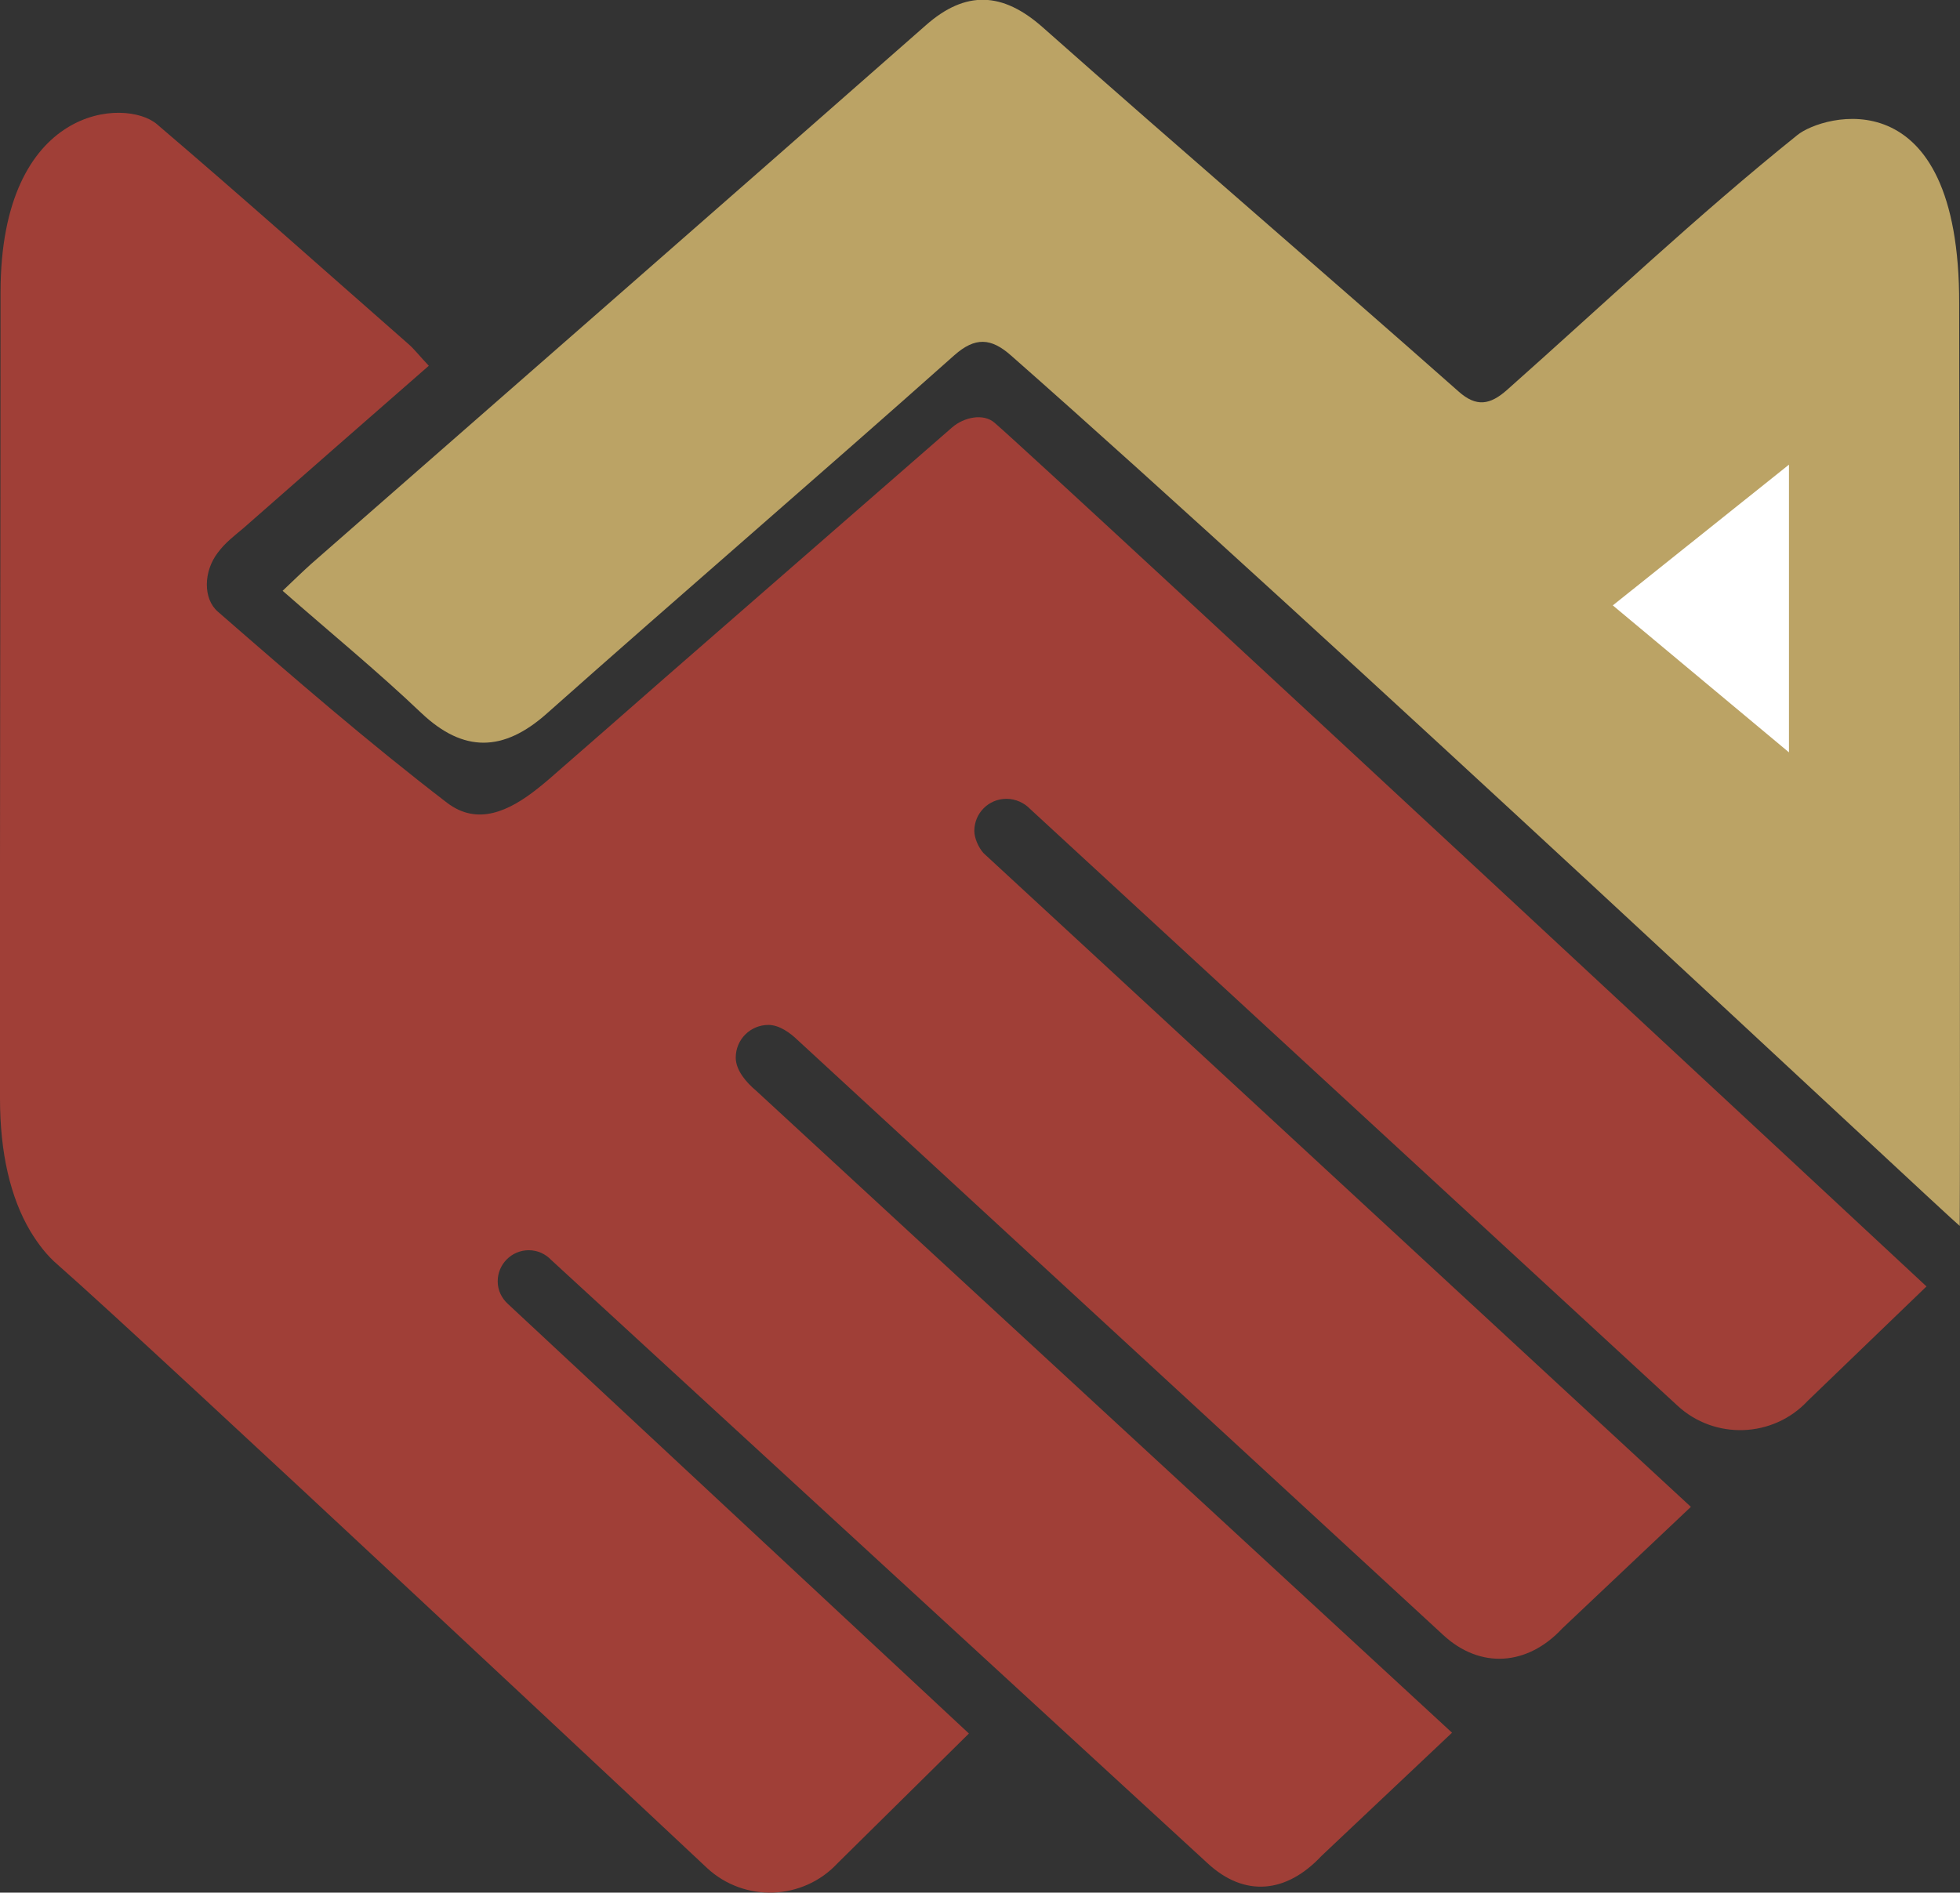
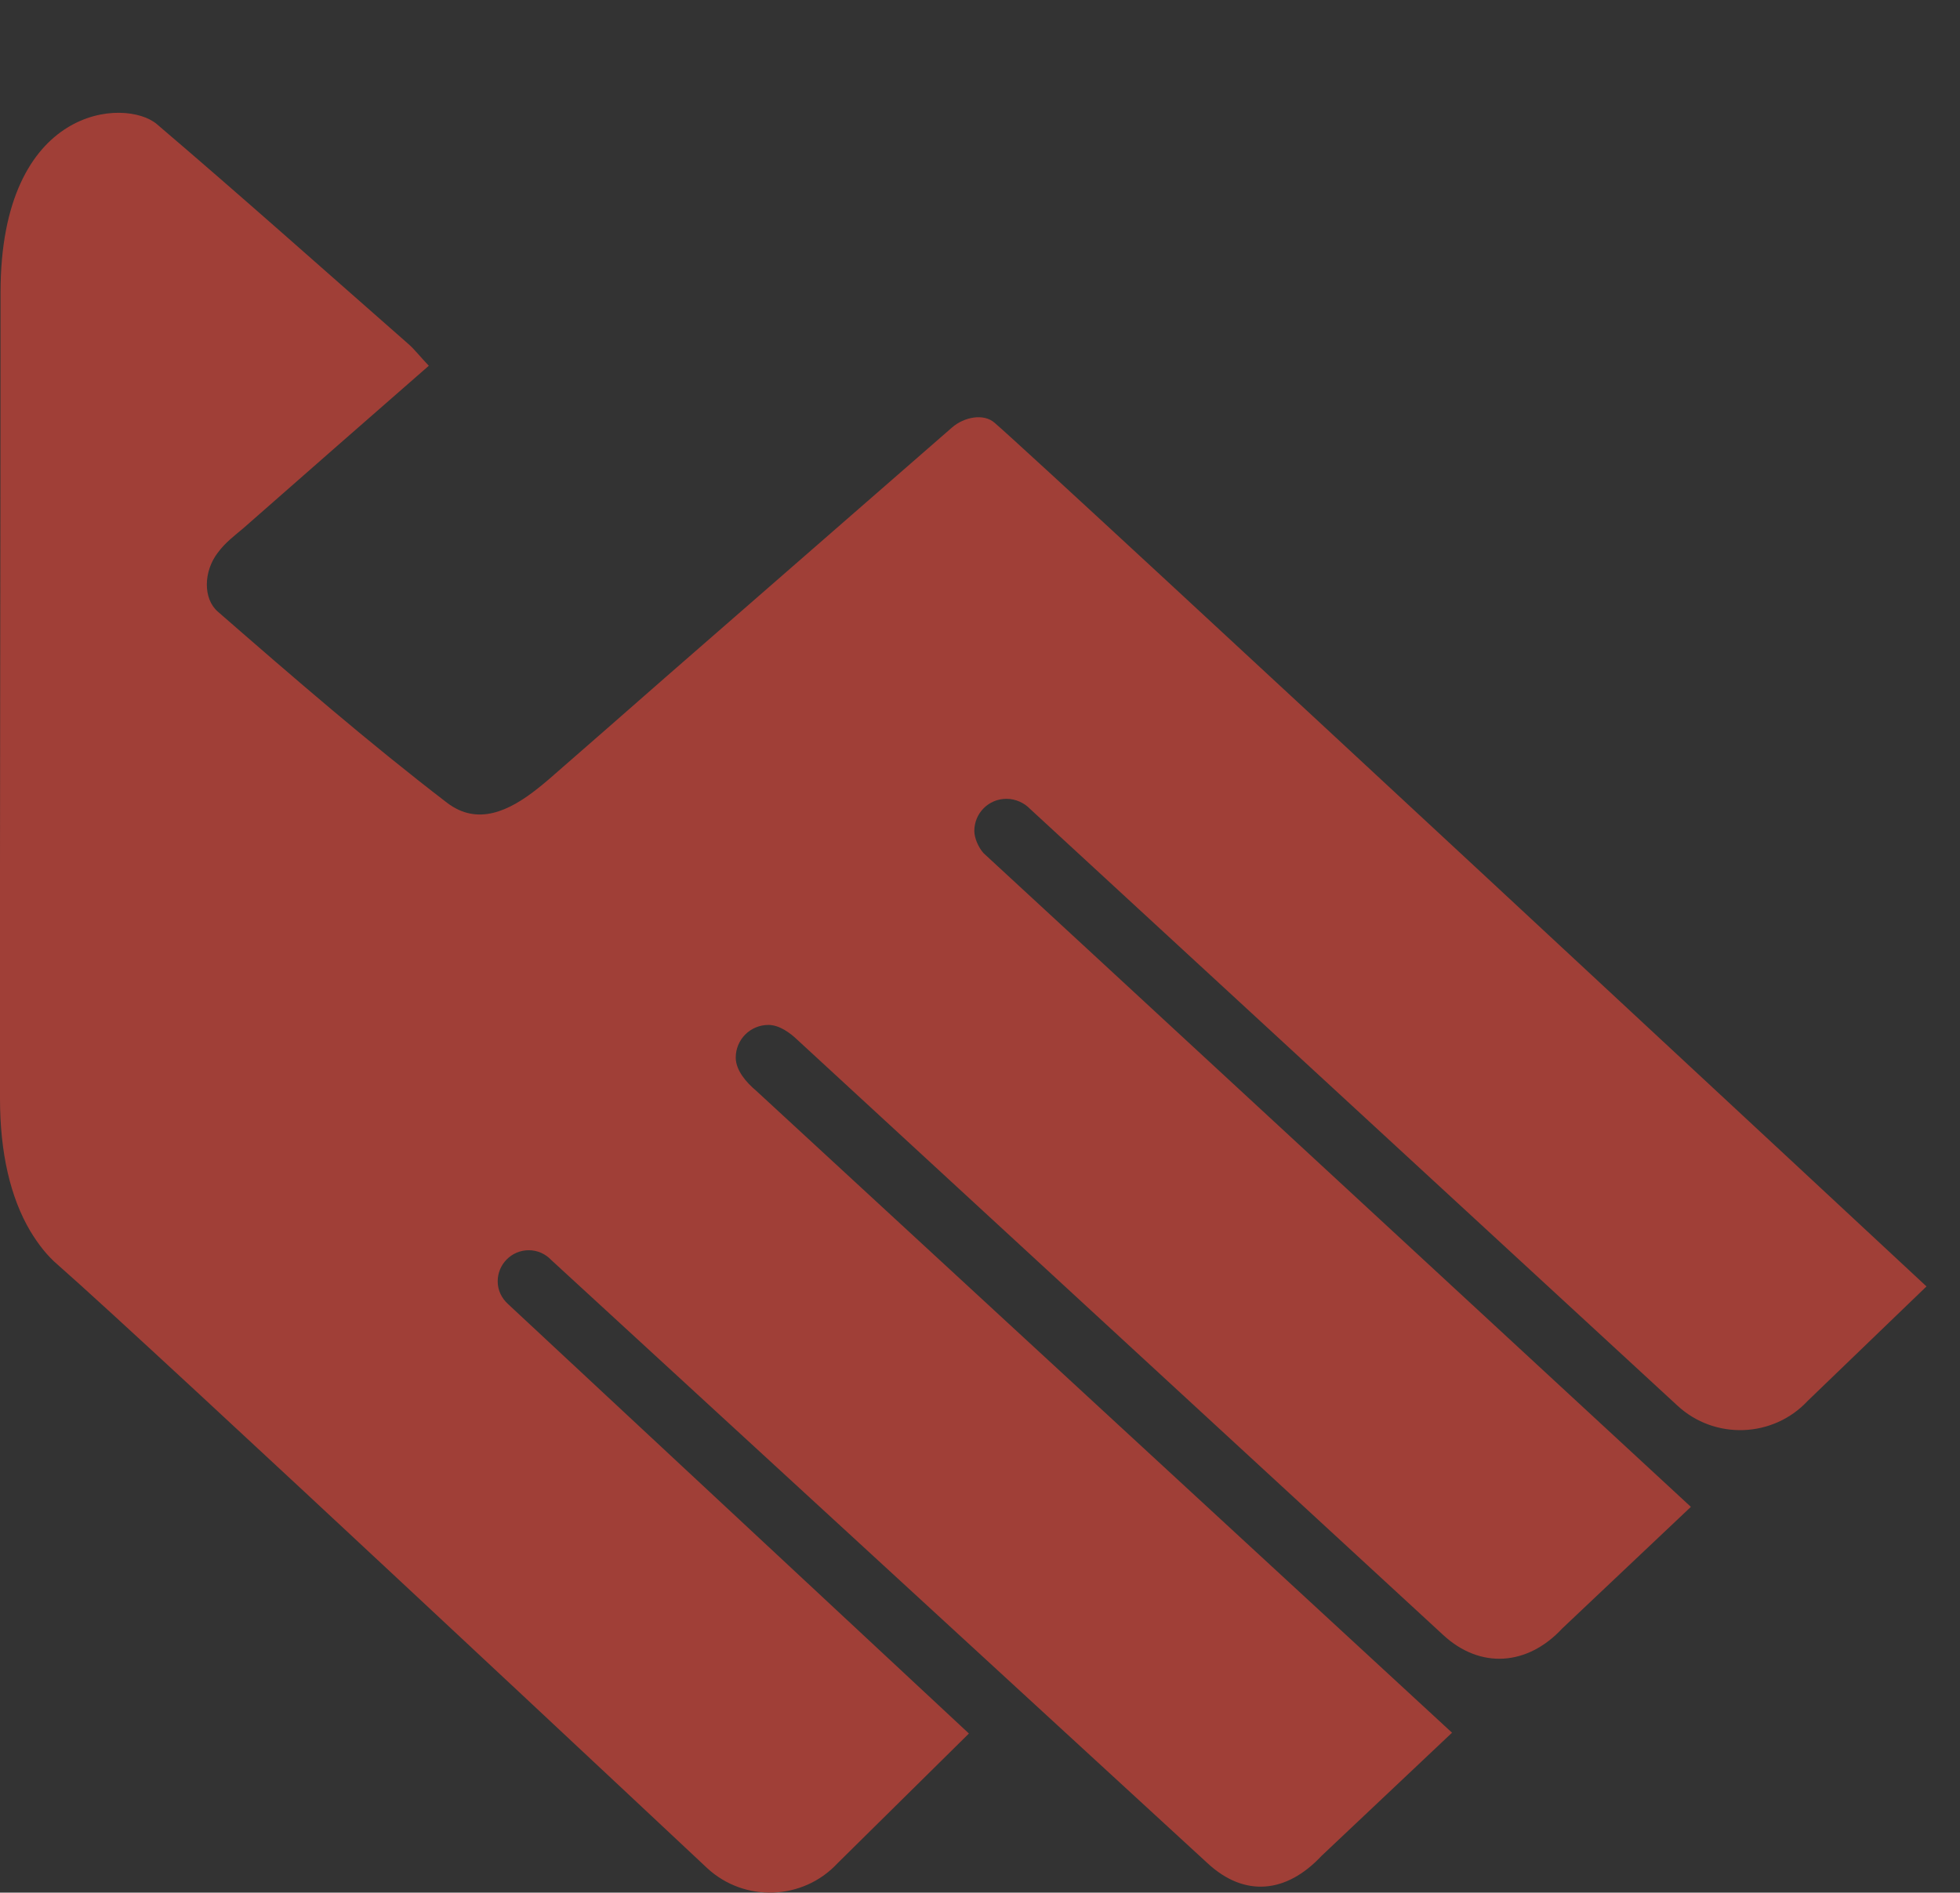
<svg xmlns="http://www.w3.org/2000/svg" id="_レイヤー_2" viewBox="0 0 72.54 70.06">
  <rect x="0" y="0" width="72.54" height="70.06" fill="#333333" stroke="none" />
  <defs>
    <style>.cls-1{fill:#fff;}.cls-2{fill:#a03f37;}.cls-3{fill:#bba365;}.cls-4{fill:none;}</style>
  </defs>
  <g id="_レイヤー_1-2">
-     <polygon class="cls-1" points="57.74 22.14 64.26 27.57 64.26 16.93 57.74 22.14" />
    <g>
      <path class="cls-4" d="M24.85,25.35l-4.71,4.1c.13-.11,.27-.22,.4-.33,1.44-1.25,2.87-2.51,4.31-3.77Z" />
-       <path class="cls-3" d="M72.51,11.51c0-.08,0-.17,0-.25,.02-8.49-5.07-7.01-5.99-6.26-3.71,2.98-7.17,6.26-10.74,9.43-.63,.56-1.14,.65-1.8,.06-5.12-4.53-10.27-8.94-15.39-13.48-1.48-1.31-2.85-1.38-4.33-.07-7.58,6.67-15.17,13.3-22.75,19.94-.31,.28-.62,.58-1.05,.99,1.79,1.57,3.49,2.96,5.13,4.52,1.57,1.49,3.05,1.44,4.64,.03,5.02-4.46,10.07-8.8,15.09-13.27,.77-.68,1.36-.65,2.11,.02,11.19,9.85,34.56,31.78,35.1,32.21,.02-2.07,0-24.31-.02-33.87Z" />
-       <polygon class="cls-1" points="59.69 22.41 66.21 27.85 66.21 17.2 59.69 22.41" />
      <g>
        <path class="cls-4" d="M36.62,31.77l.09,.08s-.05-.08-.08-.12v.04Z" />
        <path class="cls-2" d="M36.81,15.65c-.41-.36-1.13-.21-1.57,.17l-10.62,9.26c-1.44,1.26-2.87,2.52-4.31,3.77-.13,.11-.26,.22-.4,.33-1.08,.86-2.24,1.39-3.36,.54-2.87-2.2-5.68-4.63-8.49-7.08-.55-.48-.53-1.49,0-2.18,.28-.38,.62-.63,.95-.91,2.24-1.97,4.48-3.93,6.86-6.01-.35-.37-.54-.62-.76-.81-3.1-2.72-6.18-5.47-9.3-8.13C4.66,3.61,.02,3.86,.02,10.83,.02,20.78-.01,30.72,0,40.67c0,1.99,.38,3.65,1.12,4.9,.29,.48,.62,.91,1.02,1.25,3.51,3.08,24.03,22.33,24.03,22.33,1.38,1.28,3.55,1.2,4.83-.18l4.86-4.8-17.06-15.9c-.23-.21-.38-.5-.38-.84,0-.63,.51-1.15,1.15-1.15,.33,0,.62,.14,.83,.36l24.29,22.33c1.38,1.28,2.93,1.11,4.22-.27l4.83-4.56-25.75-23.76h0c-.37-.31-.76-.76-.76-1.23,0-.67,.54-1.21,1.21-1.21,.4,0,.8,.29,1.08,.56h0l23.89,22.02c1.38,1.28,3.13,1.14,4.41-.24l4.76-4.5s-26.16-24.19-26.18-24.2h0c-.18-.2-.34-.55-.34-.82,0-.66,.53-1.19,1.19-1.19,.34,0,.66,.15,.88,.38h0l23.95,22.08c1.38,1.28,3.55,1.2,4.83-.18l4.39-4.23S39,17.55,36.81,15.65Z" />
      </g>
    </g>
  </g>
</svg>